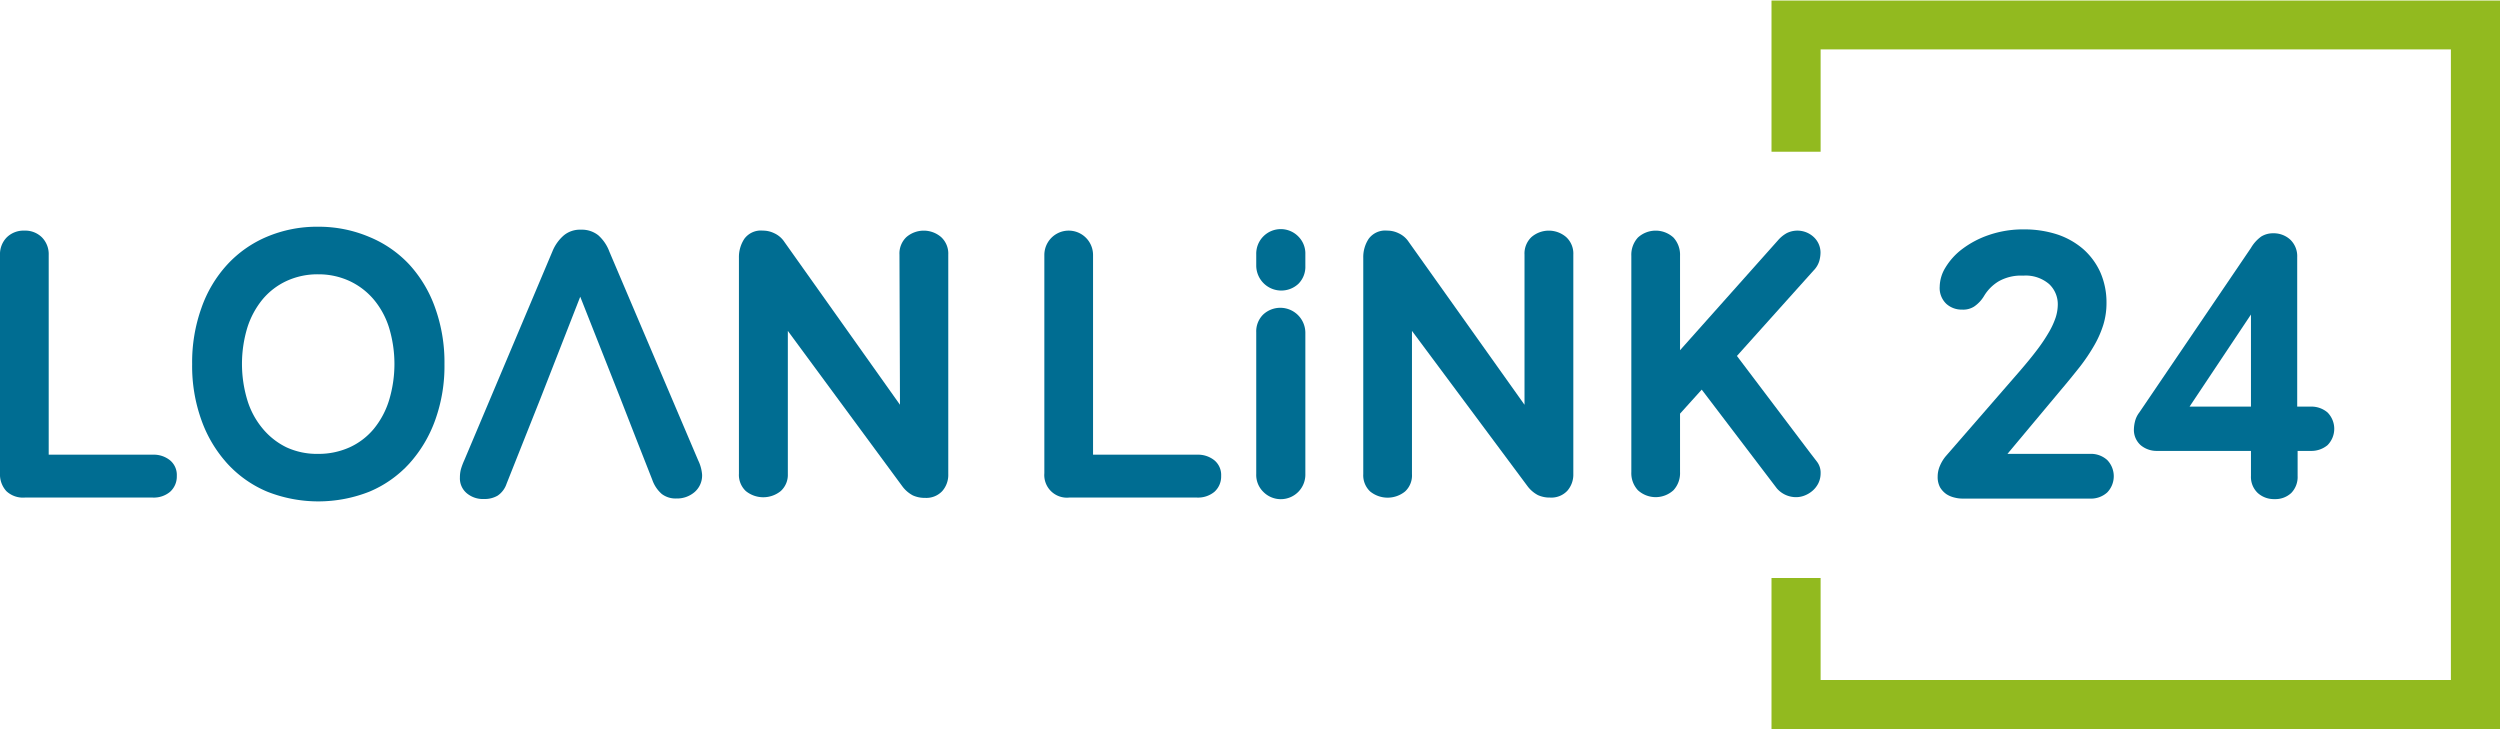
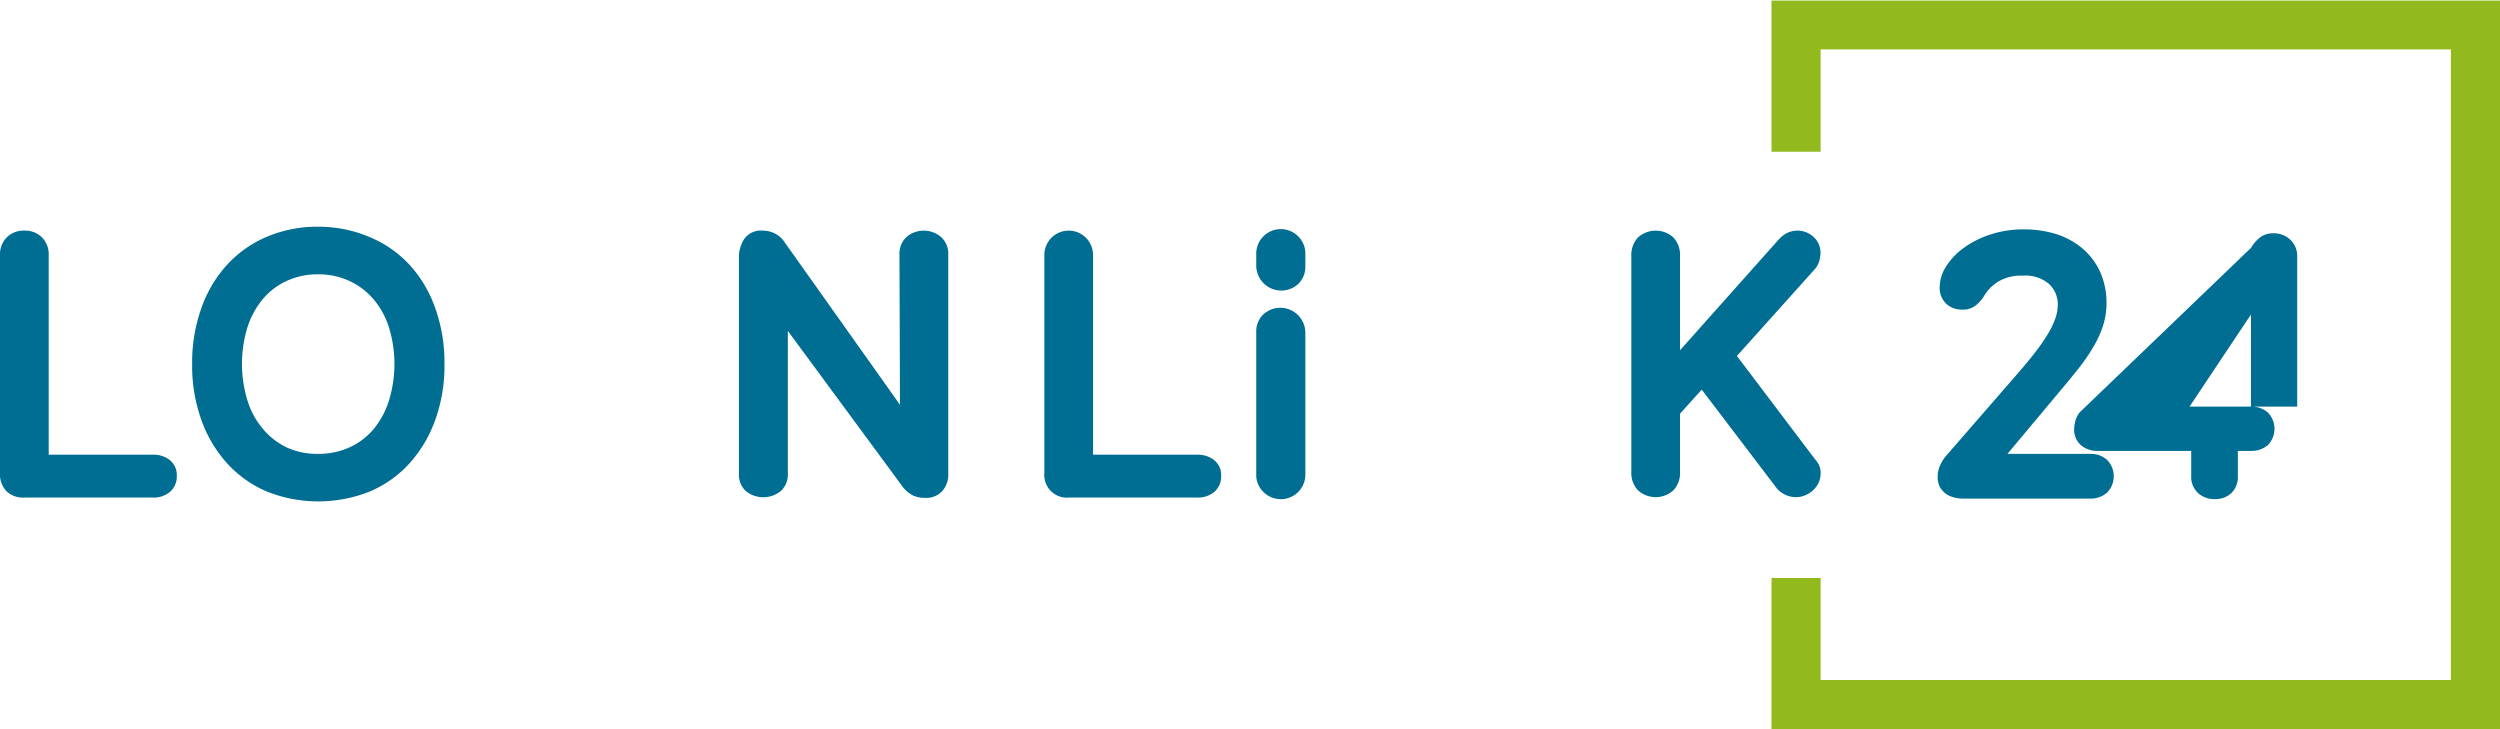
<svg xmlns="http://www.w3.org/2000/svg" id="Ebene_1" data-name="Ebene 1" viewBox="0 0 244.34 71.26">
  <polyline points="177.94 56.49 177.94 66.46 239.54 66.46 239.54 4.86 177.94 4.86 177.94 14.83" style="fill:none" />
  <path d="M177.94,56.49h-4.8V71.26h71.2V.05h-71.2V14.83h4.8v-10h61.6V66.46h-61.6v-10" style="fill:#92ba1f" />
  <path d="M197.36,36.32c.7-.81,1.29-1.53,1.77-2.17a16.59,16.59,0,0,0,1.15-1.73,7.71,7.71,0,0,0,.64-1.41,4.28,4.28,0,0,0,.2-1.24,2.7,2.7,0,0,0-.84-2,3.51,3.51,0,0,0-2.54-.83,4.43,4.43,0,0,0-2.39.55,4.17,4.17,0,0,0-1.42,1.41,3.28,3.28,0,0,1-1,1.07,2,2,0,0,1-1.17.29,2.22,2.22,0,0,1-1.54-.57,2.13,2.13,0,0,1-.64-1.69,3.67,3.67,0,0,1,.56-1.85,6.41,6.41,0,0,1,1.64-1.81,9.25,9.25,0,0,1,2.6-1.37,10.22,10.22,0,0,1,3.44-.55,10.39,10.39,0,0,1,3.24.49,7.52,7.52,0,0,1,2.54,1.43,6.7,6.7,0,0,1,1.68,2.28,7.32,7.32,0,0,1,.6,3,7.18,7.18,0,0,1-.3,2.09,10,10,0,0,1-.87,2,18.44,18.44,0,0,1-1.41,2.11c-.57.72-1.21,1.51-1.94,2.37l-5.16,6.17h8.06a2.36,2.36,0,0,1,1.69.6,2.28,2.28,0,0,1,0,3.17,2.36,2.36,0,0,1-1.69.6H191.79a3.12,3.12,0,0,1-.76-.1,2.46,2.46,0,0,1-.79-.33,2.18,2.18,0,0,1-.62-.66,2.11,2.11,0,0,1-.24-1.06,2.64,2.64,0,0,1,.22-1.05,3.69,3.69,0,0,1,.57-.94Z" style="fill:#006d92" />
-   <path d="M220,39.74v-9l-6,9Zm5.84,0a2.43,2.43,0,0,1,1.64.57,2.27,2.27,0,0,1,0,3.2,2.47,2.47,0,0,1-1.64.56h-1.28v2.45a2.24,2.24,0,0,1-.62,1.66,2.27,2.27,0,0,1-1.64.6,2.35,2.35,0,0,1-1.64-.6,2.15,2.15,0,0,1-.66-1.66V44.07h-9.15a2.44,2.44,0,0,1-1.63-.56,2,2,0,0,1-.66-1.58,3.55,3.55,0,0,1,.11-.76,2.37,2.37,0,0,1,.42-.86L220,24.23a3.64,3.64,0,0,1,1-1.11,2.19,2.19,0,0,1,1.18-.32,2.39,2.39,0,0,1,1.66.62,2.23,2.23,0,0,1,.68,1.71V39.74Z" style="fill:#006d92" />
-   <path d="M68.24,45l-8.68-20.4A4,4,0,0,0,58.48,23a2.57,2.57,0,0,0-1.7-.55,2.47,2.47,0,0,0-1.67.55A4.1,4.1,0,0,0,54,24.55L45.37,45a6.44,6.44,0,0,0-.33.89,3.21,3.21,0,0,0-.09.78,1.89,1.89,0,0,0,.65,1.52,2.45,2.45,0,0,0,1.71.58,2.5,2.5,0,0,0,1.33-.33,2.27,2.27,0,0,0,.87-1.16l1.74-4.38h0l1.59-4h0L56.71,29l3.88,9.82,1.56,4,1.6,4.07a3.25,3.25,0,0,0,.93,1.39,2.22,2.22,0,0,0,1.43.44,2.62,2.62,0,0,0,1.78-.63,2.14,2.14,0,0,0,.73-1.7A3.85,3.85,0,0,0,68.24,45Z" style="fill:#006d92" />
+   <path d="M220,39.74v-9l-6,9Za2.43,2.43,0,0,1,1.64.57,2.27,2.27,0,0,1,0,3.2,2.47,2.47,0,0,1-1.64.56h-1.28v2.45a2.24,2.24,0,0,1-.62,1.66,2.27,2.27,0,0,1-1.64.6,2.35,2.35,0,0,1-1.64-.6,2.15,2.15,0,0,1-.66-1.66V44.07h-9.15a2.44,2.44,0,0,1-1.63-.56,2,2,0,0,1-.66-1.58,3.55,3.55,0,0,1,.11-.76,2.37,2.37,0,0,1,.42-.86L220,24.23a3.64,3.64,0,0,1,1-1.11,2.19,2.19,0,0,1,1.18-.32,2.39,2.39,0,0,1,1.66.62,2.23,2.23,0,0,1,.68,1.71V39.74Z" style="fill:#006d92" />
  <path d="M2.42,48.63A2.37,2.37,0,0,1,.62,48,2.42,2.42,0,0,1,0,46.25V24.92A2.34,2.34,0,0,1,.66,23.2a2.34,2.34,0,0,1,1.72-.66,2.32,2.32,0,0,1,1.72.66,2.34,2.34,0,0,1,.66,1.72V44.44H14.94a2.52,2.52,0,0,1,1.68.55,1.86,1.86,0,0,1,.66,1.53,2,2,0,0,1-.66,1.55,2.47,2.47,0,0,1-1.68.56Z" style="fill:#006d92" />
  <path d="M31.1,22.16a12.64,12.64,0,0,1,5,1A11.16,11.16,0,0,1,40,25.85a12.37,12.37,0,0,1,2.53,4.24,15.75,15.75,0,0,1,.91,5.5,15.59,15.59,0,0,1-.91,5.48A12.76,12.76,0,0,1,40,45.31a11.08,11.08,0,0,1-3.89,2.74,13.58,13.58,0,0,1-10,0,11.08,11.08,0,0,1-3.89-2.74,12.59,12.59,0,0,1-2.53-4.24,15.59,15.59,0,0,1-.91-5.48,15.75,15.75,0,0,1,.91-5.5,12.21,12.21,0,0,1,2.53-4.24,11.16,11.16,0,0,1,3.89-2.72A12.56,12.56,0,0,1,31.1,22.16Zm0,4.65a7.21,7.21,0,0,0-3.09.65,6.77,6.77,0,0,0-2.34,1.79A8.31,8.31,0,0,0,24.18,32a12.25,12.25,0,0,0,0,7.13,7.92,7.92,0,0,0,1.51,2.78A7,7,0,0,0,28,43.72a7.09,7.09,0,0,0,3.07.64,7.35,7.35,0,0,0,3.1-.64,6.66,6.66,0,0,0,2.36-1.8,8.22,8.22,0,0,0,1.49-2.78,12.25,12.25,0,0,0,0-7.13,8,8,0,0,0-1.51-2.76,6.94,6.94,0,0,0-2.36-1.79A7.2,7.2,0,0,0,31.1,26.81Z" style="fill:#006d92" />
  <path d="M87.91,24.89a2.21,2.21,0,0,1,.68-1.72,2.6,2.6,0,0,1,3.39,0,2.19,2.19,0,0,1,.7,1.72V46.33A2.39,2.39,0,0,1,92.09,48a2.13,2.13,0,0,1-1.68.66,2.78,2.78,0,0,1-1.19-.24,3.07,3.07,0,0,1-1-.85L77,32.34v14A2.13,2.13,0,0,1,76.3,48a2.71,2.71,0,0,1-3.4,0,2.16,2.16,0,0,1-.68-1.7V25.19a3.24,3.24,0,0,1,.53-1.85,2,2,0,0,1,1.81-.8,2.49,2.49,0,0,1,1.1.25,2.36,2.36,0,0,1,1,.85l11.3,15.92Z" style="fill:#006d92" />
  <path d="M104.49,48.63a2.21,2.21,0,0,1-2.42-2.38V24.92a2.38,2.38,0,1,1,4.76,0V44.44H117a2.55,2.55,0,0,1,1.69.55,1.86,1.86,0,0,1,.66,1.53,2,2,0,0,1-.66,1.55,2.5,2.5,0,0,1-1.69.56Z" style="fill:#006d92" />
-   <path d="M149,24.89a2.21,2.21,0,0,1,.68-1.72,2.6,2.6,0,0,1,3.39,0,2.19,2.19,0,0,1,.7,1.72V46.33a2.39,2.39,0,0,1-.59,1.64,2.13,2.13,0,0,1-1.68.66,2.78,2.78,0,0,1-1.19-.24,3.07,3.07,0,0,1-1-.85L138,32.34v14a2.13,2.13,0,0,1-.68,1.7,2.71,2.71,0,0,1-3.4,0,2.16,2.16,0,0,1-.68-1.7V25.19a3.24,3.24,0,0,1,.53-1.85,2,2,0,0,1,1.81-.8,2.49,2.49,0,0,1,1.1.25,2.36,2.36,0,0,1,1,.85L149,39.56Z" style="fill:#006d92" />
  <path d="M176.91,44.25l.67.87a1.76,1.76,0,0,1,.36,1.13,2.22,2.22,0,0,1-.23,1,2.38,2.38,0,0,1-.59.74,2.63,2.63,0,0,1-.77.45,2.27,2.27,0,0,1-.76.15,2.48,2.48,0,0,1-1.93-.86l-7.34-9.65-2.12,2.35v5.71a2.45,2.45,0,0,1-.64,1.77,2.57,2.57,0,0,1-3.48,0,2.45,2.45,0,0,1-.64-1.77V25a2.49,2.49,0,0,1,.64-1.78,2.57,2.57,0,0,1,3.48,0A2.49,2.49,0,0,1,164.2,25v9.23l9.57-10.74a3.16,3.16,0,0,1,.85-.7,2.34,2.34,0,0,1,2.68.41,2.08,2.08,0,0,1,.63,1.46,3.17,3.17,0,0,1-.12.85,2.24,2.24,0,0,1-.56.93l-7.49,8.35Z" style="fill:#006d92" />
  <path d="M127.58,46.32V32.48a2.45,2.45,0,0,0-4.13-1.73,2.31,2.31,0,0,0-.67,1.73V46.32a2.31,2.31,0,0,0,.67,1.73,2.4,2.4,0,0,0,4.13-1.73" style="fill:#006d92" />
  <path d="M127.58,26V24.86a2.35,2.35,0,0,0-.67-1.73,2.4,2.4,0,0,0-4.13,1.73V26a2.45,2.45,0,0,0,4.13,1.73,2.35,2.35,0,0,0,.67-1.73" style="fill:#006d92" />
</svg>